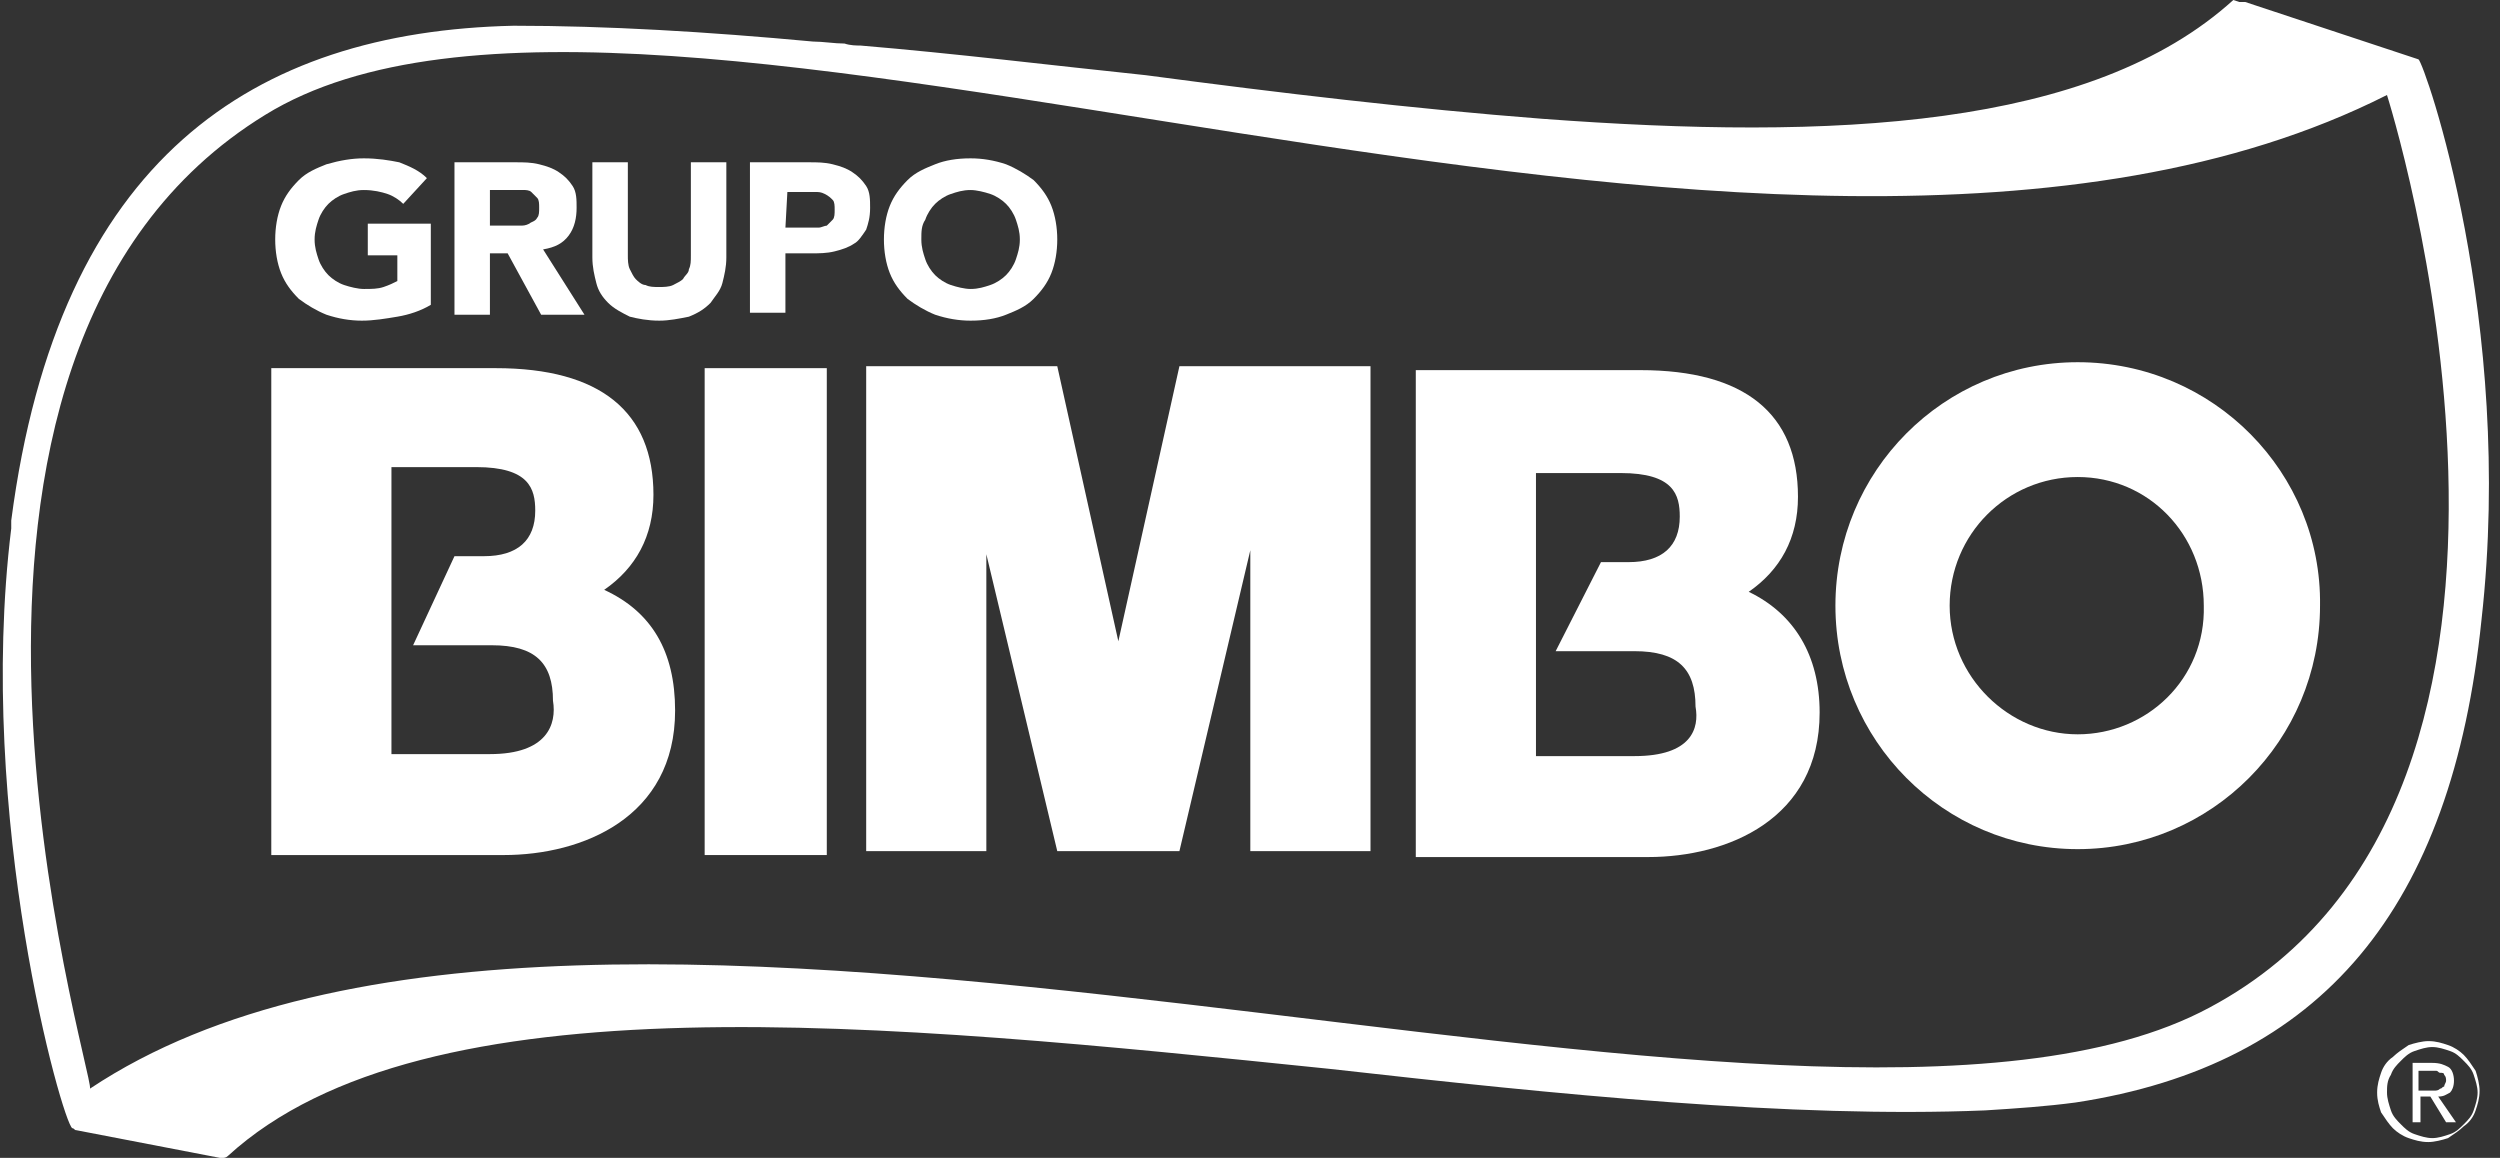
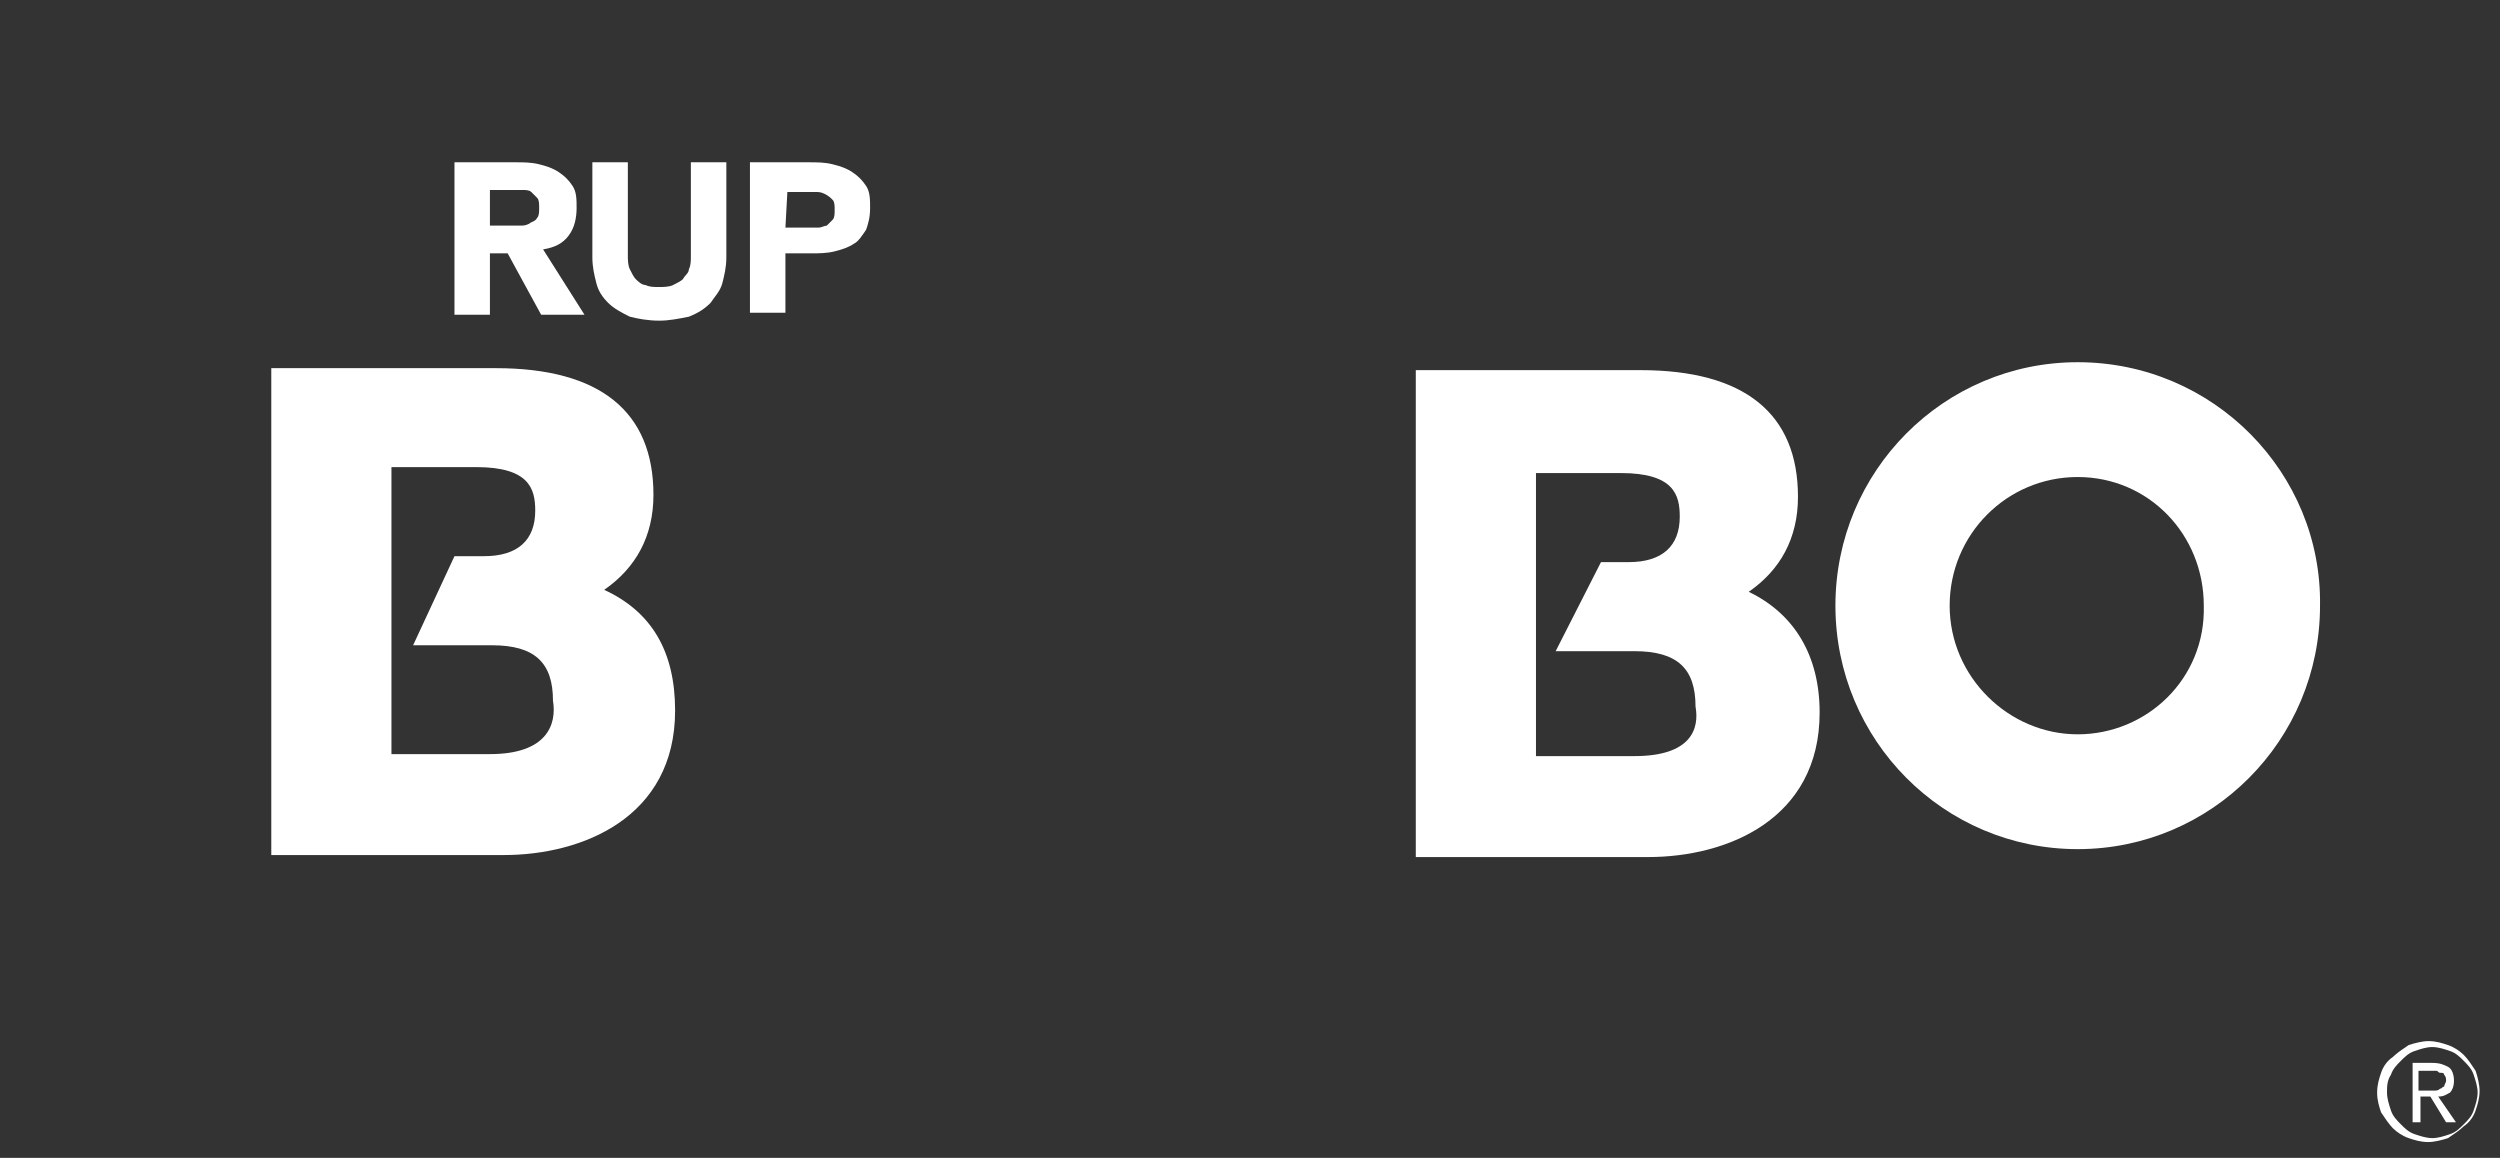
<svg xmlns="http://www.w3.org/2000/svg" width="95" height="44" viewBox="0 0 95 44" fill="none">
  <rect x="0" y="0" width="95" height="44" fill="#333333" stroke="none" />
-   <path d="M91.903 2.256L85.315 0.075C85.241 0.075 85.166 0.075 85.091 0.075L84.866 0C79.477 4.889 69.67 5.34 58.591 4.513C53.725 4.137 48.635 3.535 43.545 2.858C39.952 2.482 36.283 2.031 32.69 1.73C32.541 1.73 32.316 1.73 32.092 1.655C31.717 1.655 31.268 1.579 30.894 1.579C26.851 1.203 23.034 0.978 19.515 0.978C9.634 1.203 2.223 6.017 0.427 19.781C0.427 19.856 0.427 19.932 0.427 19.932C0.427 20.007 0.427 20.082 0.427 20.082C-0.921 31.063 2.373 42.646 2.747 42.872C2.822 42.872 2.822 42.947 2.897 42.947L8.362 44H8.436C8.511 44 8.586 44 8.661 43.925C16.147 37.08 33.663 38.886 50.507 40.615C59.19 41.593 68.098 42.496 75.434 42.195C76.632 42.12 77.755 42.044 78.878 41.894C88.235 40.465 93.175 34.523 94.298 23.542C95.571 12.185 92.127 2.407 91.903 2.256ZM10.083 4.362C24.606 -4.588 67.35 15.419 90.705 3.61C90.705 3.61 99.164 30.161 83.968 38.284C68.622 46.557 22.51 28.656 3.421 41.367C3.571 40.766 -4.888 13.539 10.083 4.362Z" fill="white" />
  <path d="M22.959 22.414C24.157 21.586 24.831 20.383 24.831 18.803C24.831 15.644 22.81 13.99 18.842 13.99H10.309V32.492H19.142C22.136 32.492 25.654 31.063 25.654 27.002C25.654 24.745 24.756 23.241 22.959 22.414ZM18.618 28.656H14.875V17.75H18.094C20.115 17.75 20.339 18.578 20.339 19.405C20.339 20.533 19.666 21.135 18.393 21.135H17.27L15.698 24.52H18.692C20.339 24.52 21.013 25.197 21.013 26.626C21.163 27.528 20.789 28.656 18.618 28.656Z" fill="white" />
-   <path d="M31.418 13.99H26.777V32.492H31.418V13.99Z" fill="white" />
-   <path d="M42.497 24.369L40.176 13.915H32.915V32.342H37.481V21.06L40.176 32.342H44.818L47.512 20.909V32.342H52.079V13.915H44.818L42.497 24.369Z" fill="white" />
  <path d="M66.451 22.489C67.649 21.662 68.323 20.458 68.323 18.879C68.323 15.72 66.302 14.065 62.334 14.065H53.8V32.568H62.634C65.628 32.568 69.146 31.138 69.146 27.077C69.146 24.896 68.173 23.316 66.451 22.489ZM62.11 28.732H58.367V17.976H61.586C63.607 17.976 63.831 18.803 63.831 19.631C63.831 20.759 63.158 21.361 61.885 21.361H60.837L59.115 24.745H62.11C63.757 24.745 64.43 25.422 64.43 26.851C64.58 27.679 64.281 28.732 62.11 28.732Z" fill="white" />
  <path d="M78.953 13.764C73.863 13.764 69.746 17.901 69.746 23.015C69.746 28.13 73.863 32.267 78.953 32.267C84.043 32.267 88.161 28.13 88.161 23.015C88.236 17.976 84.118 13.764 78.953 13.764ZM78.953 27.904C76.333 27.904 74.087 25.723 74.087 23.015C74.087 20.308 76.258 18.127 78.953 18.127C81.648 18.127 83.744 20.308 83.744 23.015C83.819 25.798 81.573 27.904 78.953 27.904Z" fill="white" />
-   <path d="M16.371 11.583C15.997 11.809 15.548 11.959 15.099 12.034C14.65 12.109 14.2 12.185 13.751 12.185C13.302 12.185 12.853 12.109 12.404 11.959C12.03 11.809 11.655 11.583 11.356 11.357C11.056 11.056 10.832 10.756 10.682 10.38C10.532 10.003 10.458 9.552 10.458 9.101C10.458 8.65 10.532 8.198 10.682 7.822C10.832 7.446 11.056 7.145 11.356 6.844C11.655 6.544 12.03 6.393 12.404 6.243C12.928 6.092 13.377 6.017 13.826 6.017C14.35 6.017 14.799 6.092 15.174 6.168C15.548 6.318 15.922 6.468 16.222 6.769L15.323 7.747C15.174 7.597 14.949 7.446 14.725 7.371C14.5 7.296 14.2 7.221 13.826 7.221C13.527 7.221 13.302 7.296 13.078 7.371C12.853 7.446 12.629 7.597 12.479 7.747C12.329 7.897 12.179 8.123 12.104 8.349C12.03 8.574 11.955 8.8 11.955 9.101C11.955 9.402 12.03 9.627 12.104 9.853C12.179 10.079 12.329 10.304 12.479 10.455C12.629 10.605 12.853 10.756 13.078 10.831C13.302 10.906 13.602 10.981 13.826 10.981C14.126 10.981 14.35 10.981 14.575 10.906C14.799 10.831 14.949 10.756 15.099 10.68V9.703H13.976V8.499H16.371V11.583Z" fill="white" />
  <path d="M17.195 6.167H19.59C19.89 6.167 20.189 6.167 20.488 6.243C20.788 6.318 21.012 6.393 21.237 6.544C21.462 6.694 21.611 6.844 21.761 7.07C21.911 7.296 21.911 7.597 21.911 7.897C21.911 8.273 21.836 8.65 21.611 8.95C21.387 9.251 21.087 9.402 20.638 9.477L22.21 11.959H20.563L19.291 9.627H18.617V11.959H17.27V6.167H17.195ZM18.542 8.574H19.366C19.515 8.574 19.59 8.574 19.74 8.574C19.89 8.574 19.965 8.574 20.114 8.499C20.189 8.424 20.339 8.424 20.414 8.273C20.488 8.198 20.488 8.048 20.488 7.897C20.488 7.747 20.488 7.597 20.414 7.521C20.339 7.446 20.264 7.371 20.189 7.296C20.114 7.22 19.965 7.22 19.89 7.22C19.74 7.22 19.665 7.22 19.515 7.22H18.617V8.574H18.542Z" fill="white" />
  <path d="M27.601 9.778C27.601 10.154 27.526 10.455 27.451 10.755C27.376 11.056 27.151 11.282 27.002 11.508C26.777 11.733 26.553 11.884 26.178 12.034C25.804 12.109 25.43 12.185 25.055 12.185C24.606 12.185 24.232 12.109 23.933 12.034C23.633 11.884 23.334 11.733 23.109 11.508C22.885 11.282 22.735 11.056 22.66 10.755C22.585 10.455 22.51 10.154 22.51 9.778V6.167H23.858V9.703C23.858 9.853 23.858 10.079 23.933 10.229C24.007 10.379 24.082 10.53 24.157 10.605C24.232 10.68 24.382 10.831 24.531 10.831C24.681 10.906 24.831 10.906 25.055 10.906C25.205 10.906 25.43 10.906 25.579 10.831C25.729 10.755 25.879 10.68 25.954 10.605C26.029 10.455 26.178 10.379 26.178 10.229C26.253 10.079 26.253 9.928 26.253 9.703V6.167H27.601V9.778Z" fill="white" />
  <path d="M28.498 6.167H30.744C31.043 6.167 31.343 6.167 31.642 6.243C31.942 6.318 32.166 6.393 32.391 6.544C32.615 6.694 32.765 6.844 32.915 7.07C33.064 7.296 33.064 7.597 33.064 7.897C33.064 8.273 32.99 8.499 32.915 8.725C32.765 8.95 32.615 9.176 32.466 9.251C32.241 9.402 32.016 9.477 31.717 9.552C31.418 9.627 31.118 9.627 30.819 9.627H29.846V11.884H28.498V6.167ZM29.846 8.65H30.744C30.893 8.65 30.968 8.65 31.118 8.65C31.193 8.65 31.343 8.574 31.418 8.574C31.492 8.499 31.567 8.424 31.642 8.349C31.717 8.273 31.717 8.123 31.717 7.973C31.717 7.822 31.717 7.672 31.642 7.597C31.567 7.521 31.492 7.446 31.343 7.371C31.193 7.296 31.118 7.296 30.968 7.296C30.819 7.296 30.669 7.296 30.594 7.296H29.92L29.846 8.65Z" fill="white" />
-   <path d="M33.589 9.101C33.589 8.65 33.663 8.198 33.813 7.822C33.963 7.446 34.188 7.145 34.487 6.844C34.786 6.544 35.161 6.393 35.535 6.243C35.909 6.092 36.358 6.017 36.882 6.017C37.331 6.017 37.781 6.092 38.23 6.243C38.604 6.393 38.978 6.619 39.278 6.844C39.577 7.145 39.802 7.446 39.952 7.822C40.101 8.198 40.176 8.65 40.176 9.101C40.176 9.552 40.101 10.003 39.952 10.38C39.802 10.756 39.577 11.056 39.278 11.357C38.978 11.658 38.604 11.809 38.23 11.959C37.855 12.109 37.406 12.185 36.882 12.185C36.433 12.185 35.984 12.109 35.535 11.959C35.161 11.809 34.786 11.583 34.487 11.357C34.188 11.056 33.963 10.756 33.813 10.38C33.663 10.003 33.589 9.552 33.589 9.101ZM35.011 9.101C35.011 9.402 35.086 9.627 35.161 9.853C35.236 10.079 35.385 10.304 35.535 10.455C35.685 10.605 35.909 10.756 36.134 10.831C36.358 10.906 36.658 10.981 36.882 10.981C37.182 10.981 37.406 10.906 37.631 10.831C37.855 10.756 38.08 10.605 38.23 10.455C38.38 10.304 38.529 10.079 38.604 9.853C38.679 9.627 38.754 9.402 38.754 9.101C38.754 8.8 38.679 8.574 38.604 8.349C38.529 8.123 38.38 7.897 38.23 7.747C38.08 7.597 37.855 7.446 37.631 7.371C37.406 7.296 37.107 7.221 36.882 7.221C36.583 7.221 36.358 7.296 36.134 7.371C35.909 7.446 35.685 7.597 35.535 7.747C35.385 7.897 35.236 8.123 35.161 8.349C35.011 8.574 35.011 8.8 35.011 9.101Z" fill="white" />
  <path d="M90.331 41.518C90.331 41.217 90.406 40.992 90.481 40.766C90.556 40.54 90.706 40.315 90.93 40.164C91.08 40.014 91.305 39.863 91.529 39.713C91.754 39.638 92.053 39.562 92.278 39.562C92.577 39.562 92.802 39.638 93.026 39.713C93.251 39.788 93.475 39.939 93.625 40.089C93.775 40.239 93.925 40.465 94.074 40.691C94.149 40.916 94.224 41.217 94.224 41.443C94.224 41.744 94.149 41.969 94.074 42.195C93.999 42.421 93.85 42.646 93.625 42.797C93.475 42.947 93.251 43.097 93.026 43.248C92.802 43.323 92.502 43.398 92.278 43.398C91.978 43.398 91.754 43.323 91.529 43.248C91.305 43.173 91.08 43.022 90.93 42.872C90.781 42.721 90.631 42.496 90.481 42.27C90.406 42.045 90.331 41.819 90.331 41.518ZM90.706 41.518C90.706 41.744 90.781 41.969 90.855 42.195C90.93 42.421 91.08 42.571 91.23 42.721C91.379 42.872 91.529 43.022 91.754 43.097C91.978 43.173 92.203 43.248 92.427 43.248C92.652 43.248 92.877 43.173 93.101 43.097C93.326 43.022 93.475 42.872 93.625 42.721C93.775 42.571 93.925 42.421 93.999 42.195C94.074 41.969 94.149 41.744 94.149 41.518C94.149 41.292 94.074 41.067 93.999 40.841C93.925 40.615 93.775 40.465 93.625 40.315C93.475 40.164 93.326 40.014 93.101 39.939C92.877 39.863 92.652 39.788 92.427 39.788C92.203 39.788 91.978 39.863 91.754 39.939C91.529 40.014 91.379 40.164 91.23 40.315C91.08 40.465 90.93 40.615 90.855 40.841C90.706 41.067 90.706 41.292 90.706 41.518ZM91.604 40.39H92.427C92.727 40.39 92.877 40.465 93.026 40.54C93.176 40.615 93.251 40.841 93.251 41.067C93.251 41.292 93.176 41.443 93.101 41.518C92.951 41.593 92.877 41.669 92.652 41.669L93.326 42.646H92.951L92.353 41.669H91.978V42.646H91.679V40.39H91.604ZM91.903 41.443H92.278C92.353 41.443 92.427 41.443 92.502 41.443C92.577 41.443 92.652 41.443 92.727 41.368C92.802 41.368 92.802 41.292 92.877 41.292C92.877 41.217 92.951 41.142 92.951 41.067C92.951 40.992 92.951 40.916 92.877 40.841C92.877 40.766 92.802 40.766 92.727 40.766C92.652 40.766 92.652 40.691 92.577 40.691C92.502 40.691 92.427 40.691 92.427 40.691H91.903V41.443Z" fill="white" />
</svg>